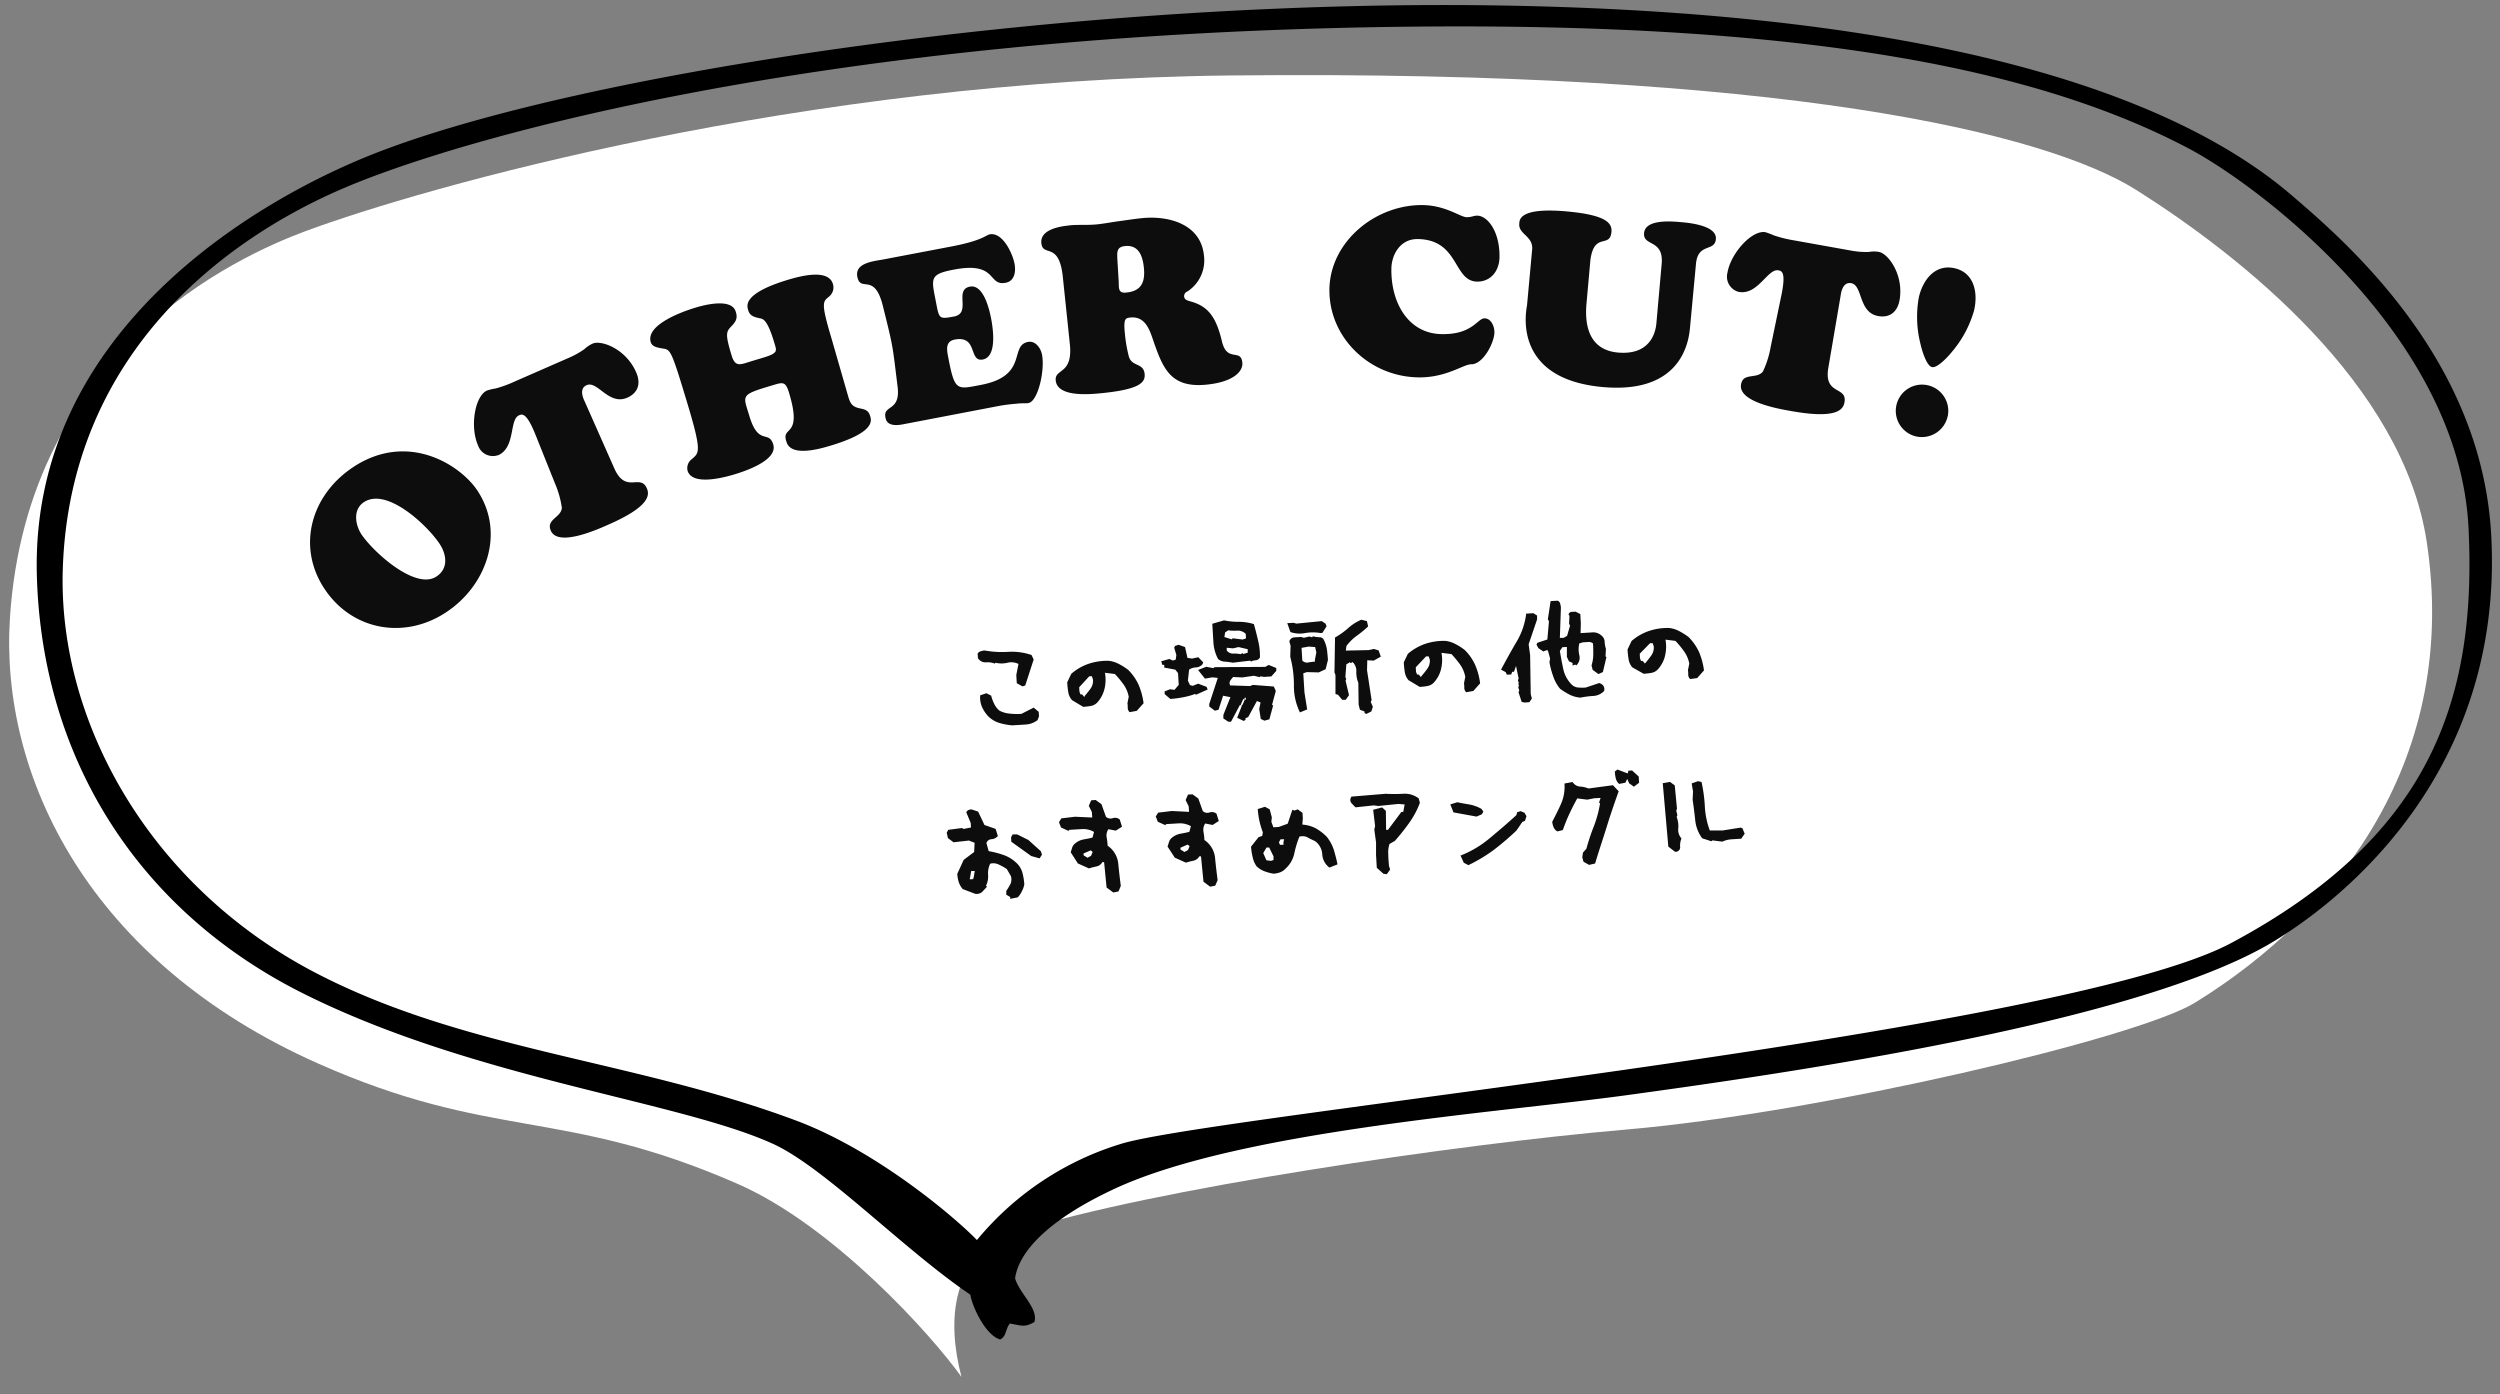
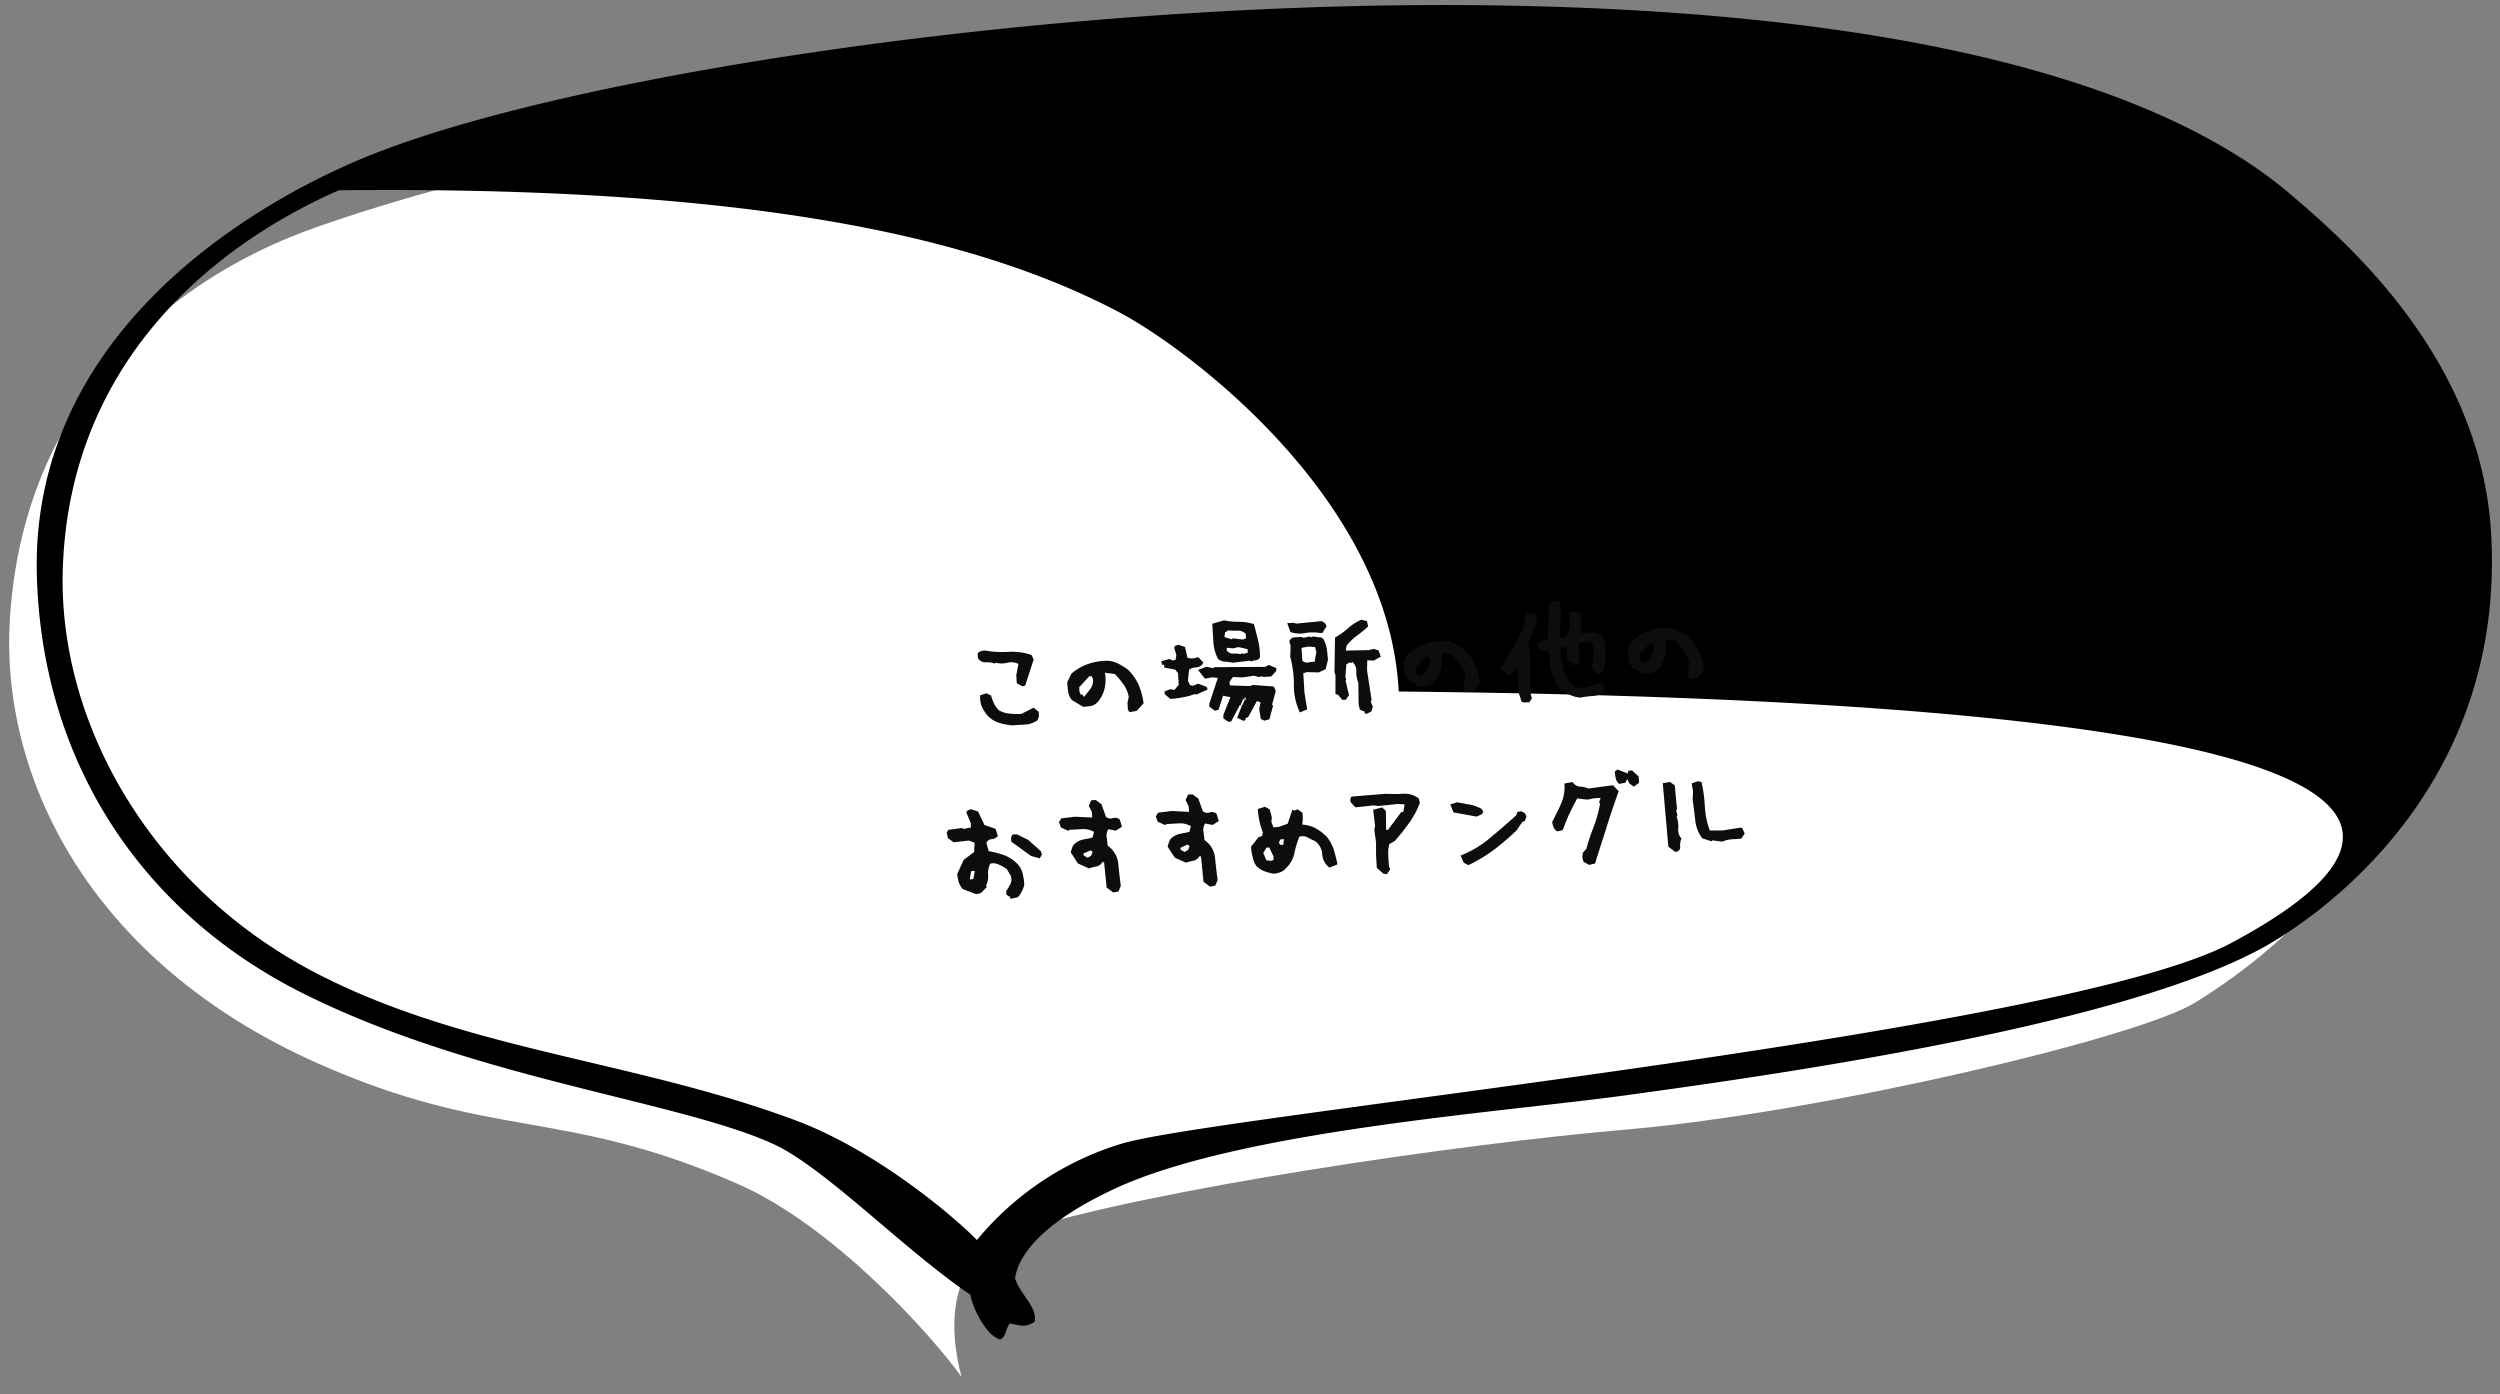
<svg xmlns="http://www.w3.org/2000/svg" id="balloon_otherCut" viewBox="0 0 502 280">
  <rect x="0" y="0" width="502" height="280" fill="#808080" stroke="none" />
  <defs>
    <style>.cls-1{fill:#fff;}.cls-2{fill:#0d0d0d;fill-rule:evenodd;}</style>
  </defs>
  <path class="cls-1" d="M193.07,276.49c-6-8.42-25.72-30.37-45-38.79-35.19-15.38-49.13-8.57-84.24-24.17C17.93,193.14-.1,155.86,2,124c3.51-53.43,45.64-72.5,59.38-77.6,23.46-8.7,99.32-30.38,186-31.25C357.79,14,410.65,26.61,429,38.17c21.06,13.3,53.54,39,58.3,70.72,6.43,42.79-17.07,74.27-46.55,92.45-11.47,7.07-75.22,22.14-114.39,25.49-33.7,2.89-95.56,12-121.71,20.4C190.54,251.75,190.18,265.63,193.07,276.49Z" />
-   <path d="M500.22,107.23c-2-35.56-29.53-59-40.23-68.17C437.25,19.67,391.23,2.89,303.86,1.15,217.07-.59,116.31,14.45,74.57,31.08,51.78,40.16,6.06,66.32,7.4,115.54c1,36.8,20.42,67.57,53.87,84.14,34.25,17,75,21.39,93.94,30,10.4,4.74,26.33,21.31,39.63,30.29.42,2.5,3.1,8.2,6,9,1.3-.66,1-2.05,1.94-3.21,2.61.47,3,.78,4.93-.3.84-2.75-3.07-5.8-3.88-8.79.89-6,7.85-12.38,20.34-18.13C249.16,227.11,300.45,223.45,326,220c32.91-4.5,101.68-14.38,129.36-30.26C467.34,182.81,503.05,157.19,500.22,107.23ZM448,189.37C414.1,207.49,243,224,225,229.72A60.21,60.21,0,0,0,196.17,249c-4.17-4.32-20-17.93-36.47-24.05-32.59-12.14-66.31-14-96.32-29.6-33.54-17.46-51.78-50.71-50.77-81.14,1.44-43.56,33-66.18,55.42-76C91.36,27.92,165.36,6.64,282.85,5.36c81.36-.89,127.09,8.92,156.52,24.39,14.05,7.38,54.41,37.54,56.31,76.26C497.4,141,487.66,168.19,448,189.37Z" />
+   <path d="M500.22,107.23c-2-35.56-29.53-59-40.23-68.17C437.25,19.67,391.23,2.89,303.86,1.15,217.07-.59,116.31,14.45,74.57,31.08,51.78,40.16,6.06,66.32,7.4,115.54c1,36.8,20.42,67.57,53.87,84.14,34.25,17,75,21.39,93.94,30,10.4,4.74,26.33,21.31,39.63,30.29.42,2.5,3.1,8.2,6,9,1.3-.66,1-2.05,1.94-3.21,2.61.47,3,.78,4.93-.3.84-2.75-3.07-5.8-3.88-8.79.89-6,7.85-12.38,20.34-18.13C249.16,227.11,300.45,223.45,326,220c32.91-4.5,101.68-14.38,129.36-30.26C467.34,182.81,503.05,157.19,500.22,107.23ZM448,189.37C414.1,207.49,243,224,225,229.72A60.21,60.21,0,0,0,196.17,249c-4.17-4.32-20-17.93-36.47-24.05-32.59-12.14-66.31-14-96.32-29.6-33.54-17.46-51.78-50.71-50.77-81.14,1.44-43.56,33-66.18,55.42-76c81.36-.89,127.09,8.92,156.52,24.39,14.05,7.38,54.41,37.54,56.31,76.26C497.4,141,487.66,168.19,448,189.37Z" />
  <path id="この場所の他の_おすすめアングル" data-name="この場所の他の おすすめアングル" class="cls-2" d="M203.24,145.65a12.6,12.6,0,0,1-2.59-.49,5.34,5.34,0,0,1-2.3-1.42,6.81,6.81,0,0,1-1.19-1.85,4.9,4.9,0,0,1-.34-2.27l1.26-.42.94.48a9,9,0,0,0,.59,1.6,4.1,4.1,0,0,0,1.07,1.41,5.32,5.32,0,0,0,2.06.6,12.5,12.5,0,0,0,2.37.05l2.46-1.25,1,.85.06.91-.3.76a4.41,4.41,0,0,1-2.42.88Zm2.08-7.82-1.15-.64-.1-1.65.44-2.22a3.25,3.25,0,0,0-2.21-.24,5.08,5.08,0,0,1-2.39,0l-.17.18A3.65,3.65,0,0,0,198,133a1.78,1.78,0,0,1-1.63-.84l-.06-.91a1,1,0,0,1,.64-.48,2.76,2.76,0,0,1,.81-.15,19.24,19.24,0,0,0,4.67.27,12.3,12.3,0,0,1,4.7.63l.43.91-1.69,5.21ZM226.84,143a1.16,1.16,0,0,1-.39-.79c0-.32,0-.64-.06-1l.26-1.3a6.23,6.23,0,0,0-1-2.41,19.26,19.26,0,0,0-1.78-2.16l-2-.25a7.72,7.72,0,0,1-.1,3.28,6.23,6.23,0,0,1-1.37,2.62,2.33,2.33,0,0,1-1.24.74,11.57,11.57,0,0,1-1.66.2l-2.25-1.35a3.25,3.25,0,0,1-.74-1.58,17.12,17.12,0,0,1-.21-2l.81-1.7a10.55,10.55,0,0,1,3.45-2,11.82,11.82,0,0,1,4.08-.61,5.76,5.76,0,0,1,2,.62,12.78,12.78,0,0,1,1.89,1.19,10.27,10.27,0,0,1,2.1,3,14,14,0,0,1,1,3.71l-1.37,1.53Zm-9-3.29a18.48,18.48,0,0,0,1.22-1.55,2.74,2.74,0,0,0,.42-1.65l-.22-.71-.54,0L216.7,138l.06.91.2.53.34,0,.42.52Zm36.06,5-.74-.35-.31-2,.27-1.3-.73-.3L250.63,144l-.53.2,0,.35-.36.22-1.32-.64.95-2.42-.38-.18-1.8,3.39-.54,0-1-.66,0-.71,1.42-3.56-1.47-.29-.92,2.82-.73.19-1.13-.84,0-.52,1.72-5.23-1.12-.11-1.46.26-1.39-1.74,1.64-.64,1.45.28.18-.2,10.23-.06.69-.39,1.52.62,0,.57-1,1.12-1.45.09-.74-.11-.19.16-1.1-.28-2.35.34-1.83-.09a5.48,5.48,0,0,0-.6.75,1,1,0,0,0,0,.94l4,.13.55-.23,4.21.32.4.89-.75,2.78.21.16-.75,2.76Zm-4.38-3.22.48-1.11-.37,0-.48,1.11.19.19Zm.65-1.12v-.18l-.18-.16-.15.36.18.18Zm-15.14,0-1.17-1,0-.54,1.08-.43.9.12.85-1-.14-2.36-.56-.7-2.21-.41,0-.54-.39,0-.21-.73,1.62-.46.73.32.56-.2.12-.92-.43-1.46.15-.35.72-.24,1.31.46.48,2.17.92.14,1.26-.27,1,1.05-.18.38a1.84,1.84,0,0,1-1.32.62,2.53,2.53,0,0,0-1.35.45l-.24,2.21.42.89.58.14,1.06-.43,1.69.64.22.53-2.33,1.05-.2-.16a12.51,12.51,0,0,1-2.3.65,19.79,19.79,0,0,1-2.55.35Zm12.51-7.3a13.26,13.26,0,0,0-1.54-.21,2.2,2.2,0,0,1-1.41-.53,8.21,8.21,0,0,1-.94-3.42c-.07-1.23-.15-2.43-.22-3.66l2.35-.68a14.27,14.27,0,0,0,3,.29,10.22,10.22,0,0,1,3,.46c.31,1.07.57,2.16.83,3.23A13.43,13.43,0,0,1,253,132a1.07,1.07,0,0,1-.87.59,2,2,0,0,0-.9.25l-.21-.18Zm3-2,0-.71-1.85-.43-1.07.26-1.29-.12,0,.54a1.53,1.53,0,0,0,1.32.63,6,6,0,0,1,1.46.12l.36-.22.18.18Zm-.34-2.89-.06-.91a2.26,2.26,0,0,0-1.69-.64,9.34,9.34,0,0,1-1.83-.06L246,127l-.14.92,1.48.46.19-.21,2,.25Zm24.18,15.17-.38-.15,0-.34-.93-.34-.26-1.05-.06-4.38a5.41,5.41,0,0,1-.4-2.25,2.42,2.42,0,0,0-.75-1.9l-.36.22-.18-.19-.72.44-.19,2.57.17.34-.13.38.69,2.89-.66.93-.71,0-.83-1-.52-.16,0-.52,0-3.3-.2-.53.11-7a15,15,0,0,0,2.65-1.89,9.48,9.48,0,0,1,2.64-1.68l1.12.28.24,1.07a22.33,22.33,0,0,1-2.26,1.86,9.37,9.37,0,0,0-2.1,2.07l-.12.92,4.58-.1,1.07-.23.93.29.45,1.25-1.43.8-1.29-.07-.05,2,.92,6-.18.35.43,1-.31.93Zm-13.35-.3a11.92,11.92,0,0,1-1.21-5.47,22,22,0,0,0-.74-5.7l.07-2.2-.25-.9a1.13,1.13,0,0,1,1-.8l1.37-.08.55.17,1.07-.26.58.16.16-.21a5.17,5.17,0,0,0,1.29.2.93.93,0,0,1,.93.58,6.52,6.52,0,0,1,.6,1.89c.09.69.15,1.37.2,2.09l-.46,1.85-1.39.65-2.4-.06-.7.24.23,3.81.55,3.44Zm3-10.19,0-.37.29-1.47-.24-1.09-1.31-.1-1.42.26.15,2.55a1.31,1.31,0,0,0,1.23.38,9.91,9.91,0,0,1,1.32-.16Zm1.15-5.74a8.78,8.78,0,0,0-3.11,0,5.8,5.8,0,0,1-2.95-.2l-.64-1.79,1.27-.07.56.16,5.1-.5.74.5.23.53-.84,1.33ZM294.42,139a1.16,1.16,0,0,1-.39-.79c0-.32,0-.64-.06-1l.26-1.3a6.37,6.37,0,0,0-1-2.41,20.42,20.42,0,0,0-1.78-2.16l-2-.25a7.88,7.88,0,0,1-.09,3.28,6.14,6.14,0,0,1-1.38,2.62,2.33,2.33,0,0,1-1.24.74,11.57,11.57,0,0,1-1.66.2l-2.25-1.35a3.25,3.25,0,0,1-.74-1.58,17.12,17.12,0,0,1-.21-2l.81-1.7a10.65,10.65,0,0,1,3.45-2,11.82,11.82,0,0,1,4.08-.61,5.56,5.56,0,0,1,2,.62,11.61,11.61,0,0,1,1.89,1.2,9.93,9.93,0,0,1,2.1,3,13.66,13.66,0,0,1,1,3.71l-1.37,1.53Zm-8.95-3.29c.43-.5.84-1,1.22-1.55a2.74,2.74,0,0,0,.42-1.65l-.22-.71-.54,0L284.28,134l.06.9.2.54.34,0,.43.52Zm20.66,5.36-.58-.13-.63-1.94.15-.38-.2-.55.14-.55-.18-.17.16-.2-.2-.53.15-.38-.52-2.51L304,134.9l-.37,0-.17.53-.88.05-.23-.51-.94-.51c1-1.88,2-3.69,3.05-5.48a14.4,14.4,0,0,0,2-5.76l1.45-.09.74.48,0,.76-1.7,5,.3,2.18.12,7.83.23.88-.5.74Zm11.09-1a5.88,5.88,0,0,1-2.06-.59,15.26,15.26,0,0,1-1.89-1.17,7.74,7.74,0,0,1-1.41-2.58,15.7,15.7,0,0,1-.73-2.77l.13-.72-.45-1.65-.37,0-.52.23-1-.66-.39-.71.18-.38,2-.66.32-3.67-.22-.38.55-3.66,1.42-.08a.83.83,0,0,1,.5.58,3.91,3.91,0,0,1,.15.83l-.21,6.06.74,0,.71-.41.6-2.06-.2-.36.08-1.63-.18-.18a.64.64,0,0,1,.53-.58l.88-.05.95.49.1,1.82-.05,2,2.28-.14a2.44,2.44,0,0,1,1.94.65,1.61,1.61,0,0,1,.61,1.2,6,6,0,0,0,.26,1.46l-.08,1.49.18.16-.71,3-.89.4-1.16-.84-.23-.9a7.3,7.3,0,0,0,.35-2.12c0-.79,0-1.52-.06-2.29a1.31,1.31,0,0,0-.91-.29l-1.1.07-.73.21a5,5,0,0,0,0,2.37,2.09,2.09,0,0,1-.62,2.06l-.21-.18-.52.22,0-.54-.73-.32-.42-.89,0-2-.91.05-.5.75c.2,1.22.42,2.41.68,3.61a6.38,6.38,0,0,0,1.72,3.17,2.14,2.14,0,0,0,1.34.57,10,10,0,0,0,1.45,0l2.69-.9a1.58,1.58,0,0,1,.84.52,1.27,1.27,0,0,1,.16,1.07,3.21,3.21,0,0,1-2.23,1,19,19,0,0,0-2.61.35Zm22.17-3.72a1.16,1.16,0,0,1-.39-.79c0-.32,0-.64-.06-1l.27-1.3a6.25,6.25,0,0,0-1-2.4,19.56,19.56,0,0,0-1.78-2.17l-2-.25a7.94,7.94,0,0,1-.1,3.29,6.14,6.14,0,0,1-1.38,2.62,2.3,2.3,0,0,1-1.24.74,13,13,0,0,1-1.66.2L327.76,134a3.23,3.23,0,0,1-.73-1.59,16.76,16.76,0,0,1-.22-2l.81-1.7a10.59,10.59,0,0,1,3.46-2,11.75,11.75,0,0,1,4.08-.61,5.39,5.39,0,0,1,2,.62,12.87,12.87,0,0,1,1.9,1.19,10.61,10.61,0,0,1,2.1,3,14,14,0,0,1,1,3.71l-1.37,1.54Zm-8.94-3.29a18.08,18.08,0,0,0,1.21-1.56,2.74,2.74,0,0,0,.42-1.65l-.21-.7-.54,0-2.07,2.12.05.91.2.53.34,0,.43.52Zm-127.6,47.43,0-.37-.79-.47,0-.74a15.83,15.83,0,0,0,.85-1.43,2.26,2.26,0,0,0,.08-1.56l-.82-1.41a10.67,10.67,0,0,0-1.58-.89,2.45,2.45,0,0,0-1.76-.19,4.37,4.37,0,0,0-.42,2.22,4.25,4.25,0,0,1-.43,2.22l.21.18c-.33.37-.68.73-1,1.08a1.71,1.71,0,0,1-1.43.33l-2.45-.94a4.19,4.19,0,0,1-.8-1.41,7,7,0,0,1-.29-1.64l1.29-2.81,2.1-1.58.09-1.85-1.14-.45-3.09.35-1.13-.84-.24-1.08.31-.58,2.72-.36.38.18,1.46-.29-.05-.91-.89-2.14a1,1,0,0,1,.46-.47,2.18,2.18,0,0,1,.61-.11l1.31.44,1.27,2.69,2.24.78.45,1.43a1.82,1.82,0,0,1-1.24.64,1.15,1.15,0,0,0-1.06.77l.46,1.63a17.9,17.9,0,0,1,2.88.74,7,7,0,0,1,2.53,1.48,4.25,4.25,0,0,1,1.33,2,12,12,0,0,1,.41,2.46,4.8,4.8,0,0,1-.48,1.36,4.38,4.38,0,0,1-.84,1.24Zm-7.37-4.13.26-1.47-.72,0-.3,1.67.57,0Zm13.27-4-1.68-.47-4-2.87-.05-.91.33-.56.91,0,2.24,1.12,2.5,2.25.23.7Zm14.79,6.85-1.34-1-.5-5.1-.35,0a1.7,1.7,0,0,1-1.23.88c-.48.11-1,.23-1.45.39l-2.23-1L215,171.14c.1-.35.23-.7.31-1a1.8,1.8,0,0,1,.67-.85,3.6,3.6,0,0,1,1.6-.73c.61-.11,1.22-.22,1.8-.38l.3-1.13a4.36,4.36,0,0,0-2.42-.57l-2.53.15-.19.21-1.49-.68-.41-1.06.47-.77,2.74-.33,3.47.16-.07-1.1-.62-1.25.48-1.11.91-.06,1.16.85.89,2.51a1.35,1.35,0,0,0,1.37.29,1.43,1.43,0,0,1,1.4.26l.46,1.45-1.24.79-1.5-.28a2.26,2.26,0,0,0-.35,1.6,12.27,12.27,0,0,1,.2,1.71,4.92,4.92,0,0,1,2.14,3.63c.14,1.49.32,3,.51,4.43L224.6,179Zm-4.46-7.36.33-.78-.39-.32-1.44.62,0,.37.79.5ZM243,178.05l-1.34-1-.5-5.1-.34,0a1.76,1.76,0,0,1-1.23.89,14.91,14.91,0,0,0-1.46.38l-2.23-1L234.45,170c.1-.35.23-.71.31-1a1.82,1.82,0,0,1,.66-.86,3.69,3.69,0,0,1,1.61-.73c.61-.11,1.22-.22,1.8-.38l.3-1.13a4.39,4.39,0,0,0-2.43-.57l-2.53.15-.18.21-1.5-.68-.41-1.06.47-.77,2.74-.33,3.47.17-.07-1.11-.62-1.25.48-1.11.91-.05,1.16.84.89,2.51a1.33,1.33,0,0,0,1.37.29,1.45,1.45,0,0,1,1.4.26l.45,1.46-1.23.79-1.5-.29a2.26,2.26,0,0,0-.35,1.6,14.15,14.15,0,0,1,.2,1.72,4.88,4.88,0,0,1,2.14,3.62c.14,1.49.32,3,.51,4.43l-.48,1.11Zm-4.45-7.36.32-.78-.39-.32-1.44.63,0,.36.8.5Zm17.17,4.74a8.34,8.34,0,0,1-1.78-.47,4.62,4.62,0,0,1-1.61-1,4.79,4.79,0,0,1-.8-1.87,11.25,11.25,0,0,1-.32-2.08l1.51-1.91.73-.24.13-.73a16.18,16.18,0,0,1-.68-2.25,16.58,16.58,0,0,1-.34-2.42L254,162l.95.51.43,1.6-.09.92.41,1.09,1.08-.07,1.79-.65.94-2.81.38.17.7-.24.95.69.07,1.08-.1,1.29a6.74,6.74,0,0,1,2.7.75,10.07,10.07,0,0,1,2.2,1.69,8.38,8.38,0,0,1,1.44,2.68c.28,1,.54,1.92.72,2.87l-1.62.64a3.56,3.56,0,0,1-1.44-2.66,3.51,3.51,0,0,0-1.44-2.65c-.48-.22-1-.46-1.47-.73a2.19,2.19,0,0,0-1.68-.17,19.6,19.6,0,0,0-1,3.27,5.71,5.71,0,0,1-1.74,3.11,2.84,2.84,0,0,1-1.13.78,4.78,4.78,0,0,1-1.35.28Zm0-2.74,0-.74-.87-1.77-.54,0-.65,1.12.63,1.44.92.12Zm2-3.05,0-.55.14-.57-.71,0-.34.59.2.53Zm20.07,5.81-1.33-1.2-.15-2.56,0-2.54-.35-2.57.16-.72-.39-3.26,1.8-.47.75.69.05,3.82.37,0,2.7-3.61.37,0,.28-1.5-1.28-.1-4,.41-.92-.12-3.65.39c-.26-.23-.5-.49-.76-.77a1,1,0,0,1-.26-1l.17-.38,6.9-.57a30.88,30.88,0,0,0,3.47,0,4.59,4.59,0,0,1,3.16.93l.23.89a16.93,16.93,0,0,1-2.13,4,40.72,40.72,0,0,1-2.9,3.65l-1.07.61a5.39,5.39,0,0,0-.24,2.11c0,.81.09,1.54.13,2.28l.24.73-.66.95Zm17.08-1.72-.94-.49-.65-1.44a21.15,21.15,0,0,0,5.93-3.55c1.79-1.49,3.57-3,5.28-4.58l.16-.58.7-.21.76.32.41.69-.31.94-.53.22-1.18,1.73a55.34,55.34,0,0,1-4.6,3.92,31.68,31.68,0,0,1-5,3Zm1.62-9.76-4.63-.84-.64-1.61,1.43-.43c.85.19,1.72.34,2.52.47a7.75,7.75,0,0,1,2.32.87l.37.55-.31.53Zm31.6-6-.95-.68-.4-.89-.35.76-1.27.25a2.19,2.19,0,0,1-.68-1.15,7.57,7.57,0,0,1-.18-1.34l.52-.4,2.07.79.14-.55.73-.05,1.33,1.21.08,1.25Zm-9,15.7-1.12-.63-.25-.89.14-.95.69-.78a41.26,41.26,0,0,1,1.49-4.48,23.82,23.82,0,0,0,1.25-4.61l-.2-.18.31-.93-1.28.07-1.41.28-2-.25c-.55,1-1.06,2-1.57,3.08s-.93,2.18-1.33,3.28l-1.09.27a1.76,1.76,0,0,1-.77-.87,3.57,3.57,0,0,1-.26-1.07c.66-1.27,1.28-2.49,1.8-3.68a8.41,8.41,0,0,0,.65-4l1.64-.3a1.93,1.93,0,0,0,1.53.92,4.9,4.9,0,0,1,1.65.38l4.92-.66,1.15,1.21c-.84,2.37-1.66,4.73-2.41,7.17S321,171,320.3,173.39ZM336.3,171,335,170l-1.12-12.73,1.46-.26.95.69.45,4.7-.15.38.23.9-.15.35a5.19,5.19,0,0,1,.33,2.28,2.62,2.62,0,0,0,.64,2.06,3.61,3.61,0,0,0-.27,1.66.89.89,0,0,1-.77,1,.76.76,0,0,1-.26,0Zm9.54-2-2-.25-.18.18-1.86-.6a7.33,7.33,0,0,1-1.4-3.67c-.16-1.39-.32-2.77-.52-4.06l.08-1.66-.27-1.63,1.26-.45.72.16a30.54,30.54,0,0,1,.66,4.86,16.34,16.34,0,0,0,1,4.88l2.57,0,3.62-.58.37.15.44,1.08-.69,1-1.91.12a5.22,5.22,0,0,0-1.9.48Z" />
-   <path id="OTHER_CUT_" data-name="OTHER CUT " class="cls-2" d="M89.5,123c8.11-5.29,12-15.87,6.41-24.42-3.34-5.13-13.86-12-24.83-4.89-8.67,5.65-11.5,16-6,24.43S81.11,128.5,89.5,123Zm-1.19-13.74c1.4,2.15,1.74,4.93-.68,6.51-4.3,2.8-12.88-5.15-15.09-8.53-1.27-2-1.66-5,.57-6.43,4.66-3,12.84,4.83,15.2,8.45Zm15.1-32.68A24.2,24.2,0,0,1,99.55,78a11.29,11.29,0,0,0-1.74.41c-2.48,1.09-3.47,7.29-1.83,11a3.15,3.15,0,0,0,4,2l.06,0c3.51-1.56,2.2-7.11,4.15-8,.61-.27,1.5-.72,3.35,3.92l3.9,9.74a19.36,19.36,0,0,1,1.38,4.89c-.13,2-3.23,2.31-2.21,4.61,1.48,3.35,9.56-.34,11.77-1.32,8.11-3.59,8.09-5.87,7.5-7.21-1.34-3-4.24,1.2-6.53-4l-5.9-13.33c-.15-.34-1.36-2.61.33-3.36,2.21-1,4.44,4.16,8.21,2.49,2.21-1,2.71-2.91,1.75-5.08C125.67,70,120.68,68.23,119,69a5.83,5.83,0,0,0-1.64,1.1,17.21,17.21,0,0,1-3.25,1.8Zm63.51-8.78c-2.17-7.23-1.63-7.25-.44-8.25a2.35,2.35,0,0,0,.76-2.56c-1-3.18-7-1.41-9.15-.77C149,59,150,61.46,150.25,62.32c.35,1.19,1.3,1.35,2.31,1.59.69.14,1.55.23,3,5.18.42,1.41.65,1.84-2.35,2.74l-2.32.7c-2.18.66-3.27,1.33-4-1.22-1.22-4-1.11-4.67-.16-5.65s1.48-1.68,1-3.09c-.82-2.73-6.16-1.38-8.07-.8-2.54.76-10,3.41-9,6.91.28.91,1.22,1.07,2,1.23,2,.4,1.84-.65,5.47,11.44,2.85,9.51,2.22,9.55.82,10.82a2.25,2.25,0,0,0-.89,2.34c.93,3.09,7.3,1.38,9.4.75s8.76-2.83,7.81-6c-.89-3-3,.39-4.83-5.84-1.22-4.09-1.87-4.1,4.5-6,2.27-.68,2.79-.94,3.52,1.52,2.78,9.23-1.75,6.37-.52,9.82.92,3.05,6.75,1.35,8.75.75,9-2.69,8.37-5,8-6.09s-1.06-1.22-2.12-1.44c-1.43-.32-1.82-.94-2.23-2.31Zm10.6-15.73c-1.91.37-5.92.65-5.37,3.49.63,3.31,3.47-1.05,5.16,6,2.08,8.35,1.87,7.52,2.93,16.12.62,5-2.94,3.56-2.45,6.12.11.61.43,2,3.5,1.41l19.16-3.67c1.59-.3,2.92-.41,4-.51s1.78,0,2.1-.11c1.87-.36,3.3-6.53,2.69-9.7-.25-1.31-1.31-2.84-2.81-2.56-3.82.73.14,6.79-9.41,8.62-4.9.93-5.3,1.35-6.6-5.46-.29-1.49-.67-3.25,1.28-3.63,4.71-.9,2.76,4.55,5.65,4s2.05-6.19,1.69-8.11-1.54-7-4.25-6.53c-3.31.63.34,5.3-3.2,6-2.85.54-3,.48-3.52-2.23-1-5.36-1.72-6.2,3.46-7.18,8.85-1.7,6.73,3.35,10.41,2.64,1.82-.34,2.07-2.28,1.78-3.82-.39-2.05-2.38-6.4-5-5.9-.75.15-1.45,1.25-7.7,2.44Zm46.85.07c-.05-1.47-.21-2.55,1.54-2.73,2.74-.28,3.54,2,3.78,4.34.3,2.93-.53,4.73-3.6,5-1.55.16-1.42-.9-1.45-2.14Zm-9.54,17c.63,6.14-3.09,4.8-2.84,7.26.35,3.45,7,2.77,9.32,2.54,7.65-.78,8.7-2.17,8.53-3.87-.23-2.27-2.57-1.37-3.17-3.5a29.26,29.26,0,0,1-.79-4.55c-.3-3,.06-3.15,1.1-3.26,2.6-.26,3.61,1.78,4.35,3.9,2.1,6.09,3.48,10.34,11,9.57,5.33-.54,7.32-2.65,7.13-4.44-.29-2.88-3.09.07-4.1-4.26-1.18-5-2.86-7.06-6.29-8-.59-.18-1.23-.31-1.3-1a1,1,0,0,1,.66-1,7.45,7.45,0,0,0,3.32-7.26c-.64-6.28-7.06-8-12.4-7.47-1.51.15-3.06.4-4.57.6s-3,.5-4.56.66c-.94.09-1.95.1-2.9.1s-2,0-2.94.15c-1.89.2-5.54.9-5.28,3.5.3,2.93,3.58-.46,4.32,6.86Zm52.12-11c-.12,9.54,7.95,17.52,17.92,17.64,5.6.06,9-2.65,10.57-2.63,2.38,0,4.61-4.32,4.64-6.41,0-1.18-.63-2.81-2-2.82s-2.41,3.25-8.44,3.17C283,67.1,279.3,61.07,279.39,54c0-2.61,1.59-6,5.24-6,8.45.1,7.12,8.49,12,8.55,2.8,0,4.44-2.23,4.47-4.93.06-5.27-2.46-8.29-4.46-8.32-.8,0-1.1.32-2.14.31-1.23,0-4.2-2.38-8.85-2.43-9.34-.11-18.59,7.23-18.71,17Zm65.67,6.58c-.05.52-.28,6.74-7.74,6.07-5-.45-6.82-4.24-6.31-9.86l.78-8.7c.76-5.75,3.93-2.27,4.23-5.68.17-1.84-1.26-3.4-9-4.1-9.73-.87-9.45,1.82-9.51,2.48-.2,2.18,3,2.47,2.56,5.43l-1,10.92c-.05.57-3.43,14.76,15.2,16.44,16.36,1.47,17.33-9.88,17.53-12L340.55,53c.39-4.31,3.79-2.38,4-5s-4.95-3.21-6.74-3.37-7.42-.76-7.68,2.17c-.25,2.74,4,1.17,3.53,6.23Zm27.53-16.47a24.73,24.73,0,0,1-4-1,13.11,13.11,0,0,0-1.68-.63c-2.67-.45-6.92,4.17-7.6,8.15a3.17,3.17,0,0,0,2.28,3.85h.05c3.79.65,5.76-4.7,7.86-4.34.66.11,1.65.23.62,5.11l-2.13,10.28A19.12,19.12,0,0,1,354,74.59c-1.24,1.62-4,.14-4.4,2.62-.61,3.61,8.15,5,10.54,5.41,8.75,1.5,10-.41,10.24-1.86.55-3.28-4.2-1.34-3.25-6.91l2.45-14.37c.06-.37.3-2.93,2.13-2.62,2.38.41,1.4,5.92,5.47,6.61,2.38.41,3.86-.93,4.26-3.26.86-5.06-2.31-9.31-4.14-9.62a5.44,5.44,0,0,0-2,0,16.5,16.5,0,0,1-3.71-.29Zm30.94,35.39a5.27,5.27,0,1,0-6.32,4h0a5.3,5.3,0,0,0,6.31-4Zm5.33-21.43c.78-3.43,0-7.46-3.94-8.35s-6.38,2.38-7.17,5.81a22.06,22.06,0,0,0,.33,9.43c.22,1,1.15,4.35,2.3,4.61s3.47-2.37,4.09-3.16a22,22,0,0,0,4.4-8.34Z" />
</svg>